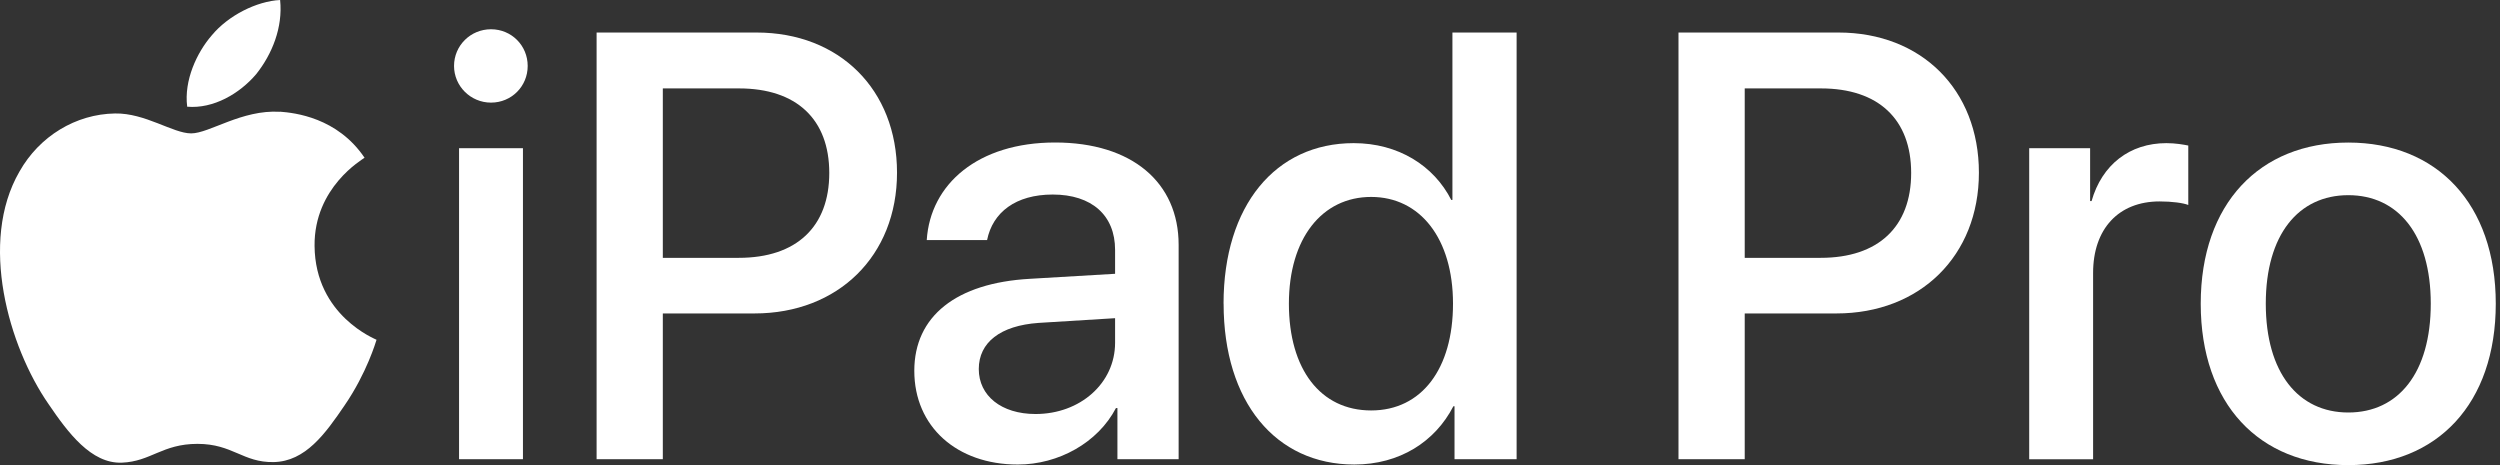
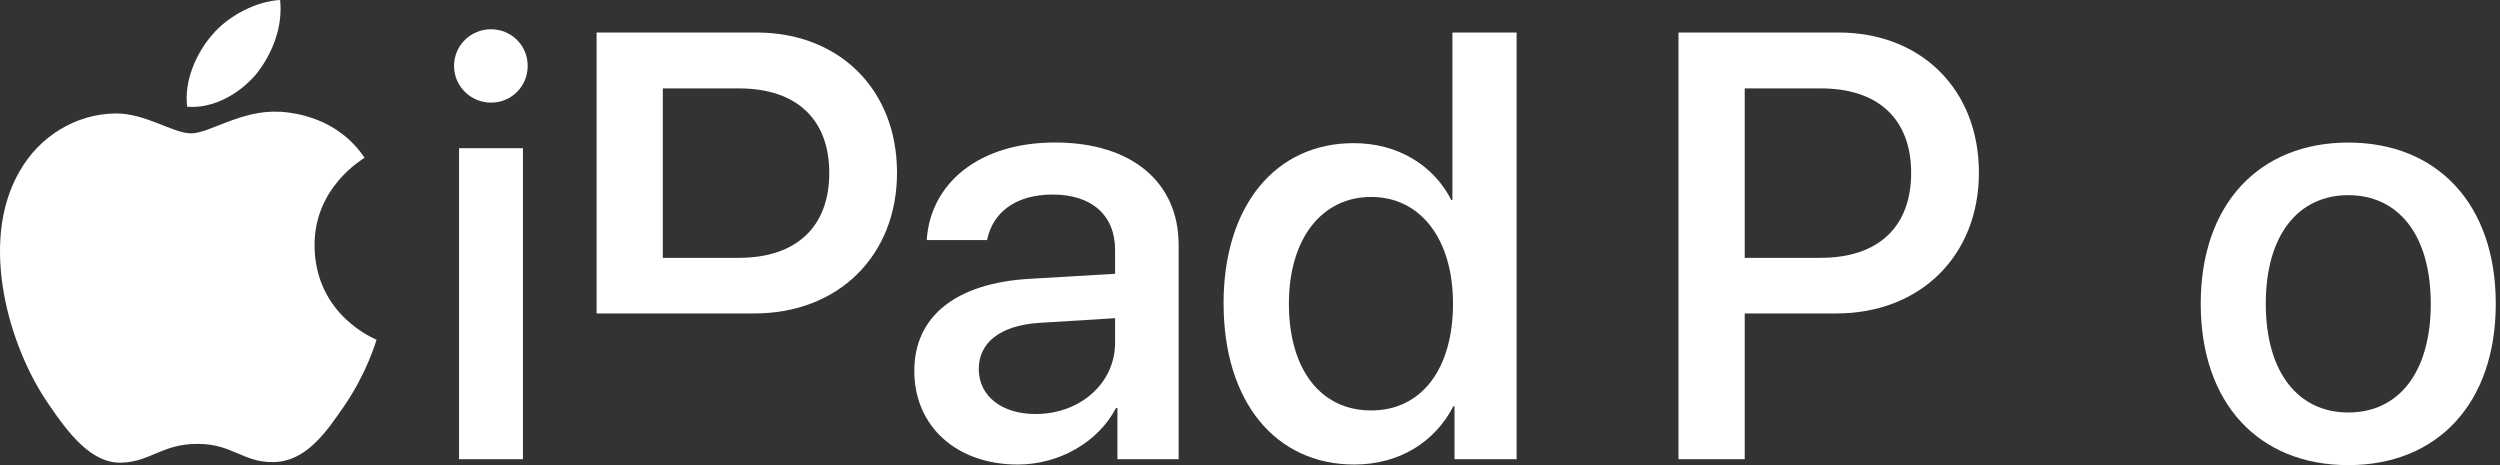
<svg xmlns="http://www.w3.org/2000/svg" width="172" height="32" viewBox="0 0 172 32" fill="none">
  <rect x="0" y="0" width="172" height="32" fill="#333333" stroke="none" />
  <path d="M31.238 4.537C31.238 3.134 32.375 2.013 33.781 2.013C35.188 2.013 36.305 3.13 36.305 4.537C36.305 5.943 35.188 7.06 33.781 7.06C32.375 7.06 31.238 5.923 31.238 4.537ZM31.583 10.194H35.979V31.594H31.583V10.194Z" fill="white" />
-   <path d="M52.051 2.238C57.749 2.238 61.715 6.163 61.715 11.881C61.715 17.599 57.668 21.565 51.91 21.565H45.602V31.594H41.046V2.238H52.051ZM45.602 17.739H50.83C54.795 17.739 57.054 15.602 57.054 11.901C57.054 8.201 54.795 6.083 50.85 6.083H45.602V17.739Z" fill="white" />
+   <path d="M52.051 2.238C57.749 2.238 61.715 6.163 61.715 11.881C61.715 17.599 57.668 21.565 51.91 21.565H45.602H41.046V2.238H52.051ZM45.602 17.739H50.83C54.795 17.739 57.054 15.602 57.054 11.901C57.054 8.201 54.795 6.083 50.85 6.083H45.602V17.739Z" fill="white" />
  <path d="M62.904 25.511C62.904 21.766 65.773 19.468 70.86 19.182L76.718 18.837V17.189C76.718 14.811 75.111 13.384 72.427 13.384C69.883 13.384 68.296 14.606 67.911 16.518H63.76C64.005 12.653 67.3 9.804 72.588 9.804C77.875 9.804 81.09 12.549 81.09 16.844V31.594H76.879V28.074H76.778C75.537 30.453 72.833 31.96 70.024 31.96C65.833 31.96 62.904 29.356 62.904 25.511ZM76.718 23.578V21.891L71.451 22.216C68.827 22.401 67.34 23.558 67.34 25.39C67.34 27.223 68.887 28.484 71.246 28.484C74.315 28.484 76.718 26.367 76.718 23.582V23.578Z" fill="white" />
  <path d="M84.18 20.894C84.18 14.139 87.76 9.848 93.132 9.848C96.202 9.848 98.645 11.395 99.846 13.754H99.927V2.238H104.343V31.594H100.071V27.953H99.991C98.729 30.396 96.29 31.959 93.176 31.959C87.764 31.959 84.184 27.648 84.184 20.894H84.18ZM88.676 20.894C88.676 25.41 90.854 28.239 94.334 28.239C97.813 28.239 99.967 25.37 99.967 20.894C99.967 16.418 97.709 13.549 94.334 13.549C90.958 13.549 88.676 16.398 88.676 20.894Z" fill="white" />
  <path d="M126.486 2.238C132.184 2.238 136.149 6.163 136.149 11.881C136.149 17.599 132.103 21.565 126.345 21.565H120.037V31.594H115.48V2.238H126.486ZM120.037 17.739H125.264C129.23 17.739 131.488 15.602 131.488 11.901C131.488 8.201 129.23 6.083 125.285 6.083H120.037V17.739Z" fill="white" />
-   <path d="M139.609 10.194H143.8V13.834H143.9C144.612 11.331 146.524 9.848 149.048 9.848C149.678 9.848 150.229 9.949 150.554 10.013V14.103C150.209 13.963 149.437 13.858 148.581 13.858C145.753 13.858 144.005 15.751 144.005 18.78V31.598H139.609V10.194Z" fill="white" />
  <path d="M151.41 20.894C151.41 14.019 155.46 9.808 161.56 9.808C167.659 9.808 171.709 14.019 171.709 20.894C171.709 27.769 167.683 32 161.56 32C155.436 32 151.41 27.789 151.41 20.894ZM167.237 20.894C167.237 16.153 164.999 13.428 161.564 13.428C158.128 13.428 155.886 16.153 155.886 20.894C155.886 25.635 158.124 28.38 161.564 28.38C165.003 28.38 167.237 25.655 167.237 20.894Z" fill="white" />
  <path d="M17.625 5.103C18.721 3.729 19.469 1.884 19.272 0C17.665 0.08 15.704 1.061 14.567 2.435C13.546 3.612 12.646 5.533 12.879 7.341C14.683 7.498 16.487 6.441 17.625 5.103Z" fill="white" />
  <path d="M19.252 7.691C16.632 7.534 14.402 9.177 13.152 9.177C11.903 9.177 9.982 7.767 7.913 7.807C5.217 7.847 2.713 9.37 1.343 11.797C-1.473 16.651 0.6 23.851 3.34 27.801C4.67 29.758 6.273 31.912 8.383 31.831C10.38 31.755 11.159 30.538 13.586 30.538C16.013 30.538 16.712 31.831 18.826 31.791C21.016 31.751 22.386 29.834 23.716 27.878C25.243 25.648 25.866 23.494 25.906 23.377C25.866 23.337 21.683 21.734 21.642 16.92C21.602 12.89 24.929 10.973 25.082 10.853C23.206 8.076 20.272 7.763 19.256 7.683" fill="white" />
</svg>